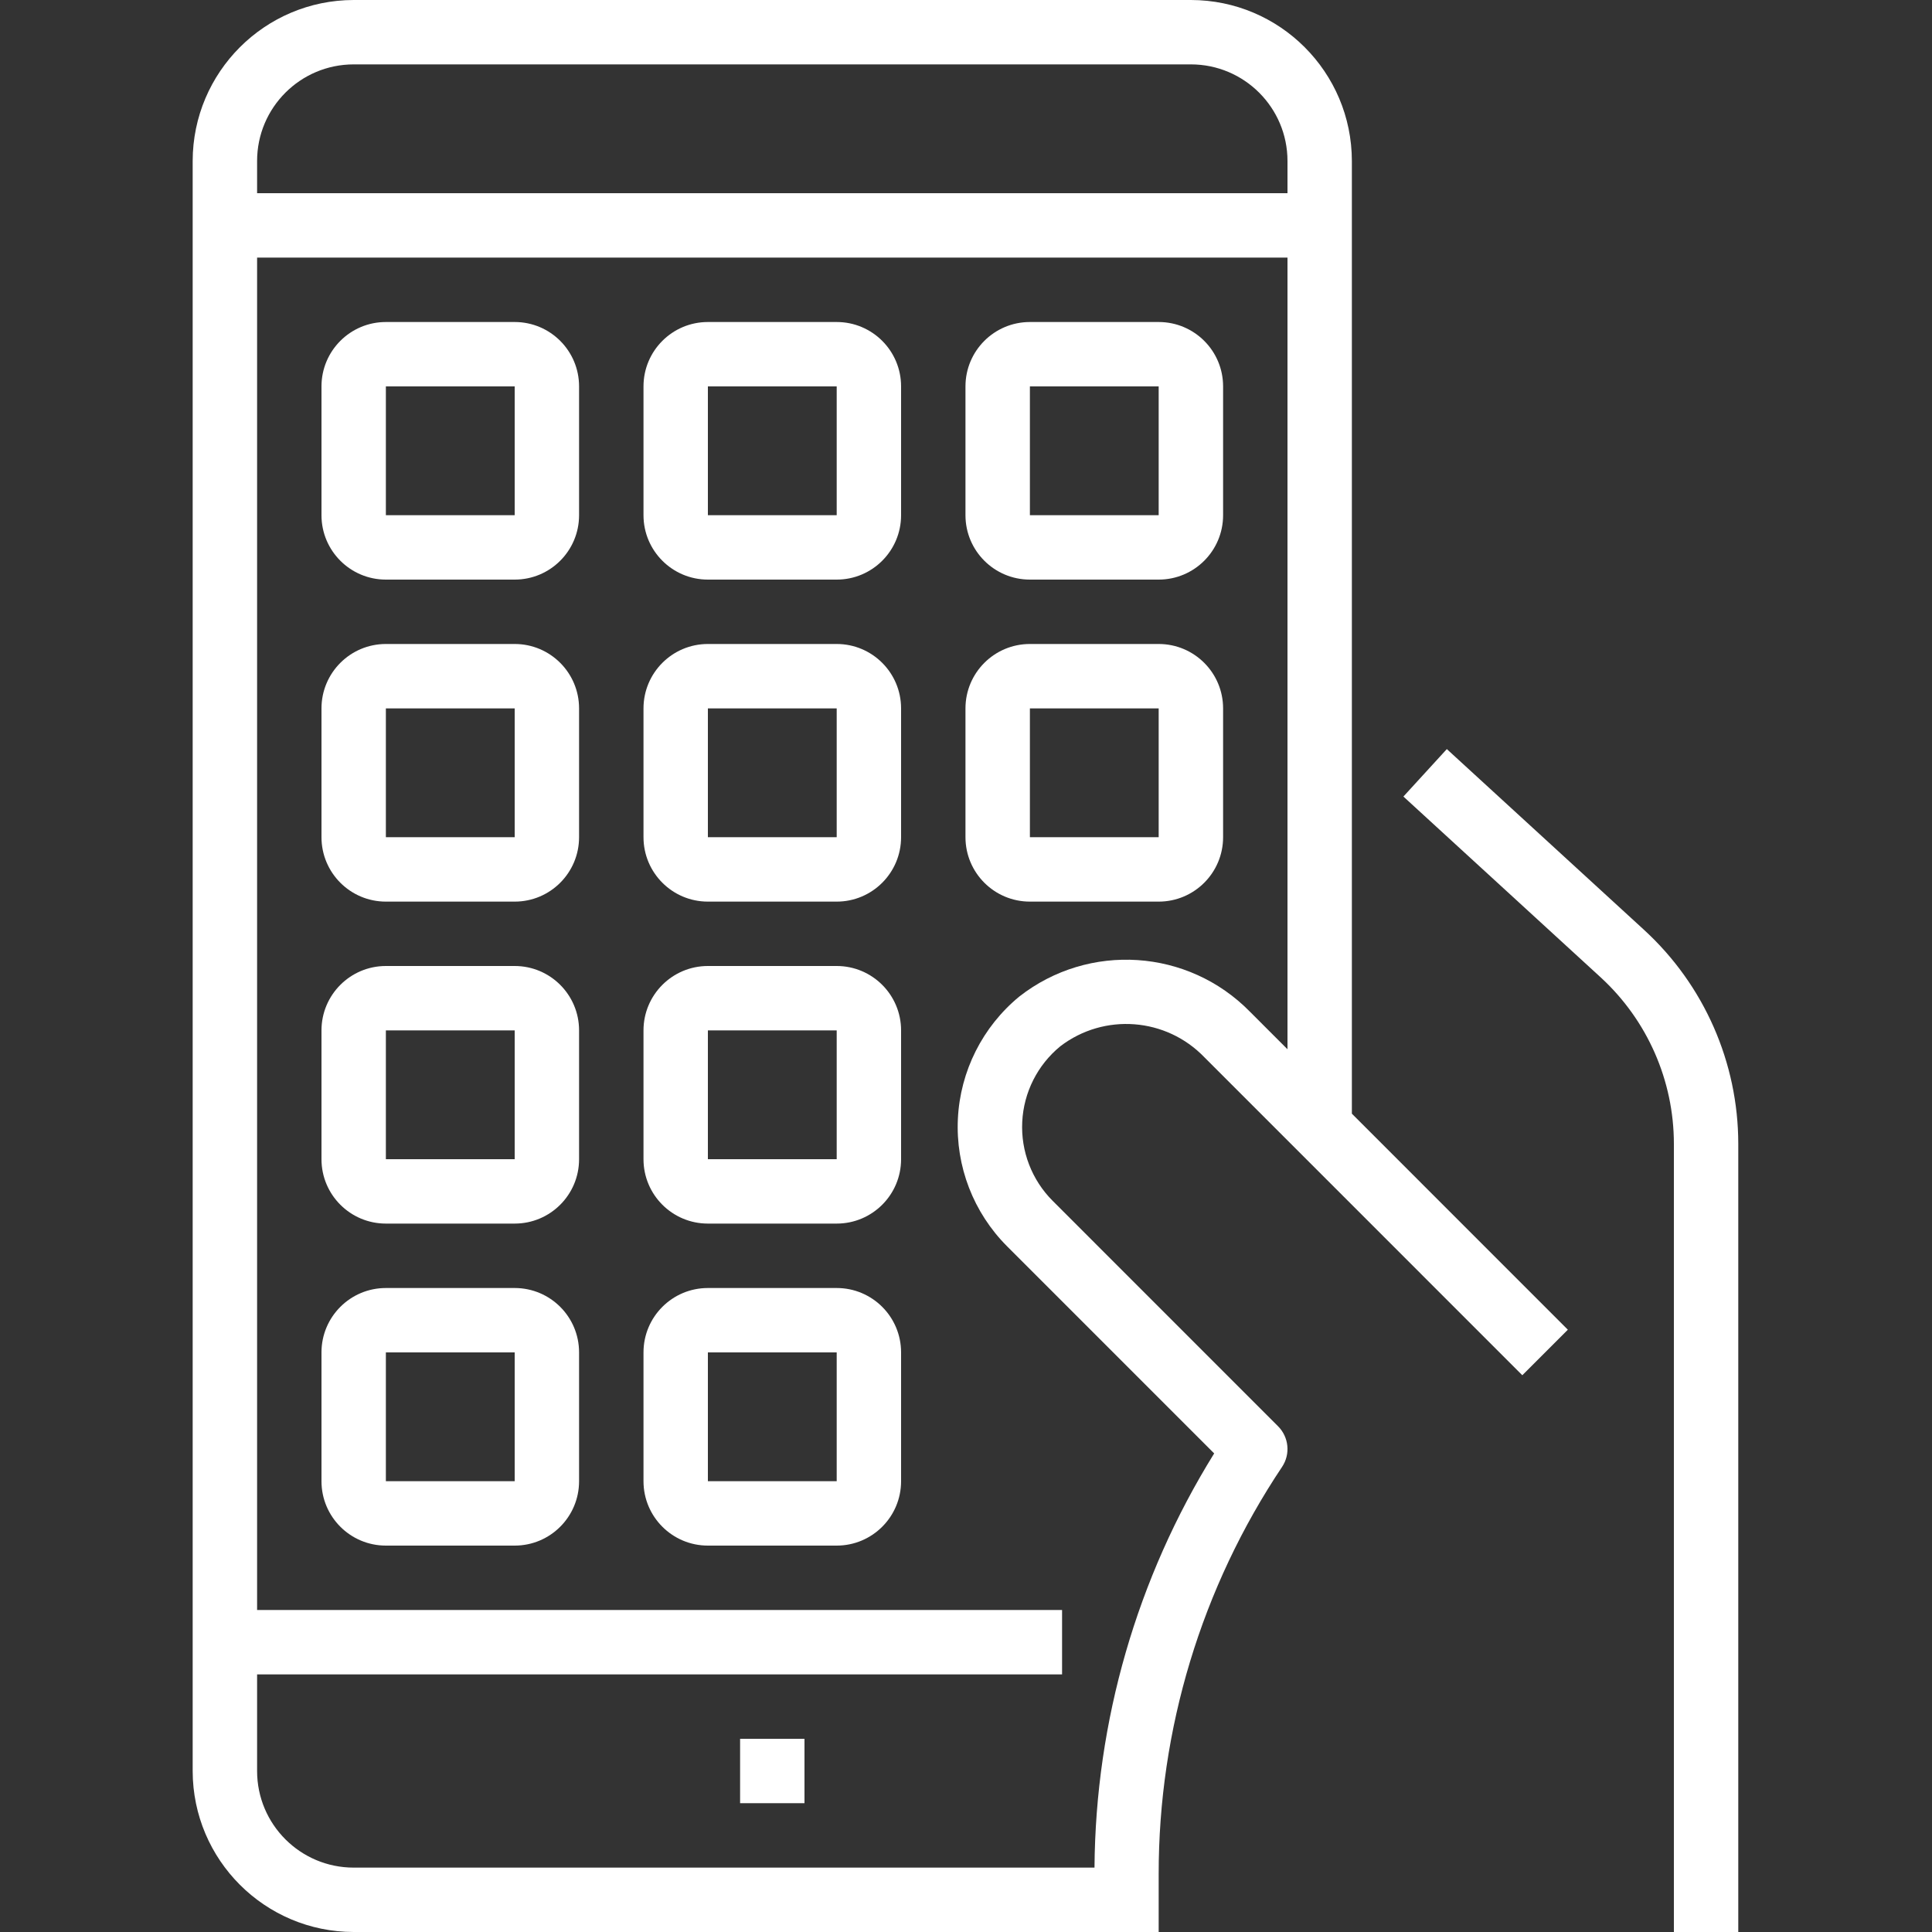
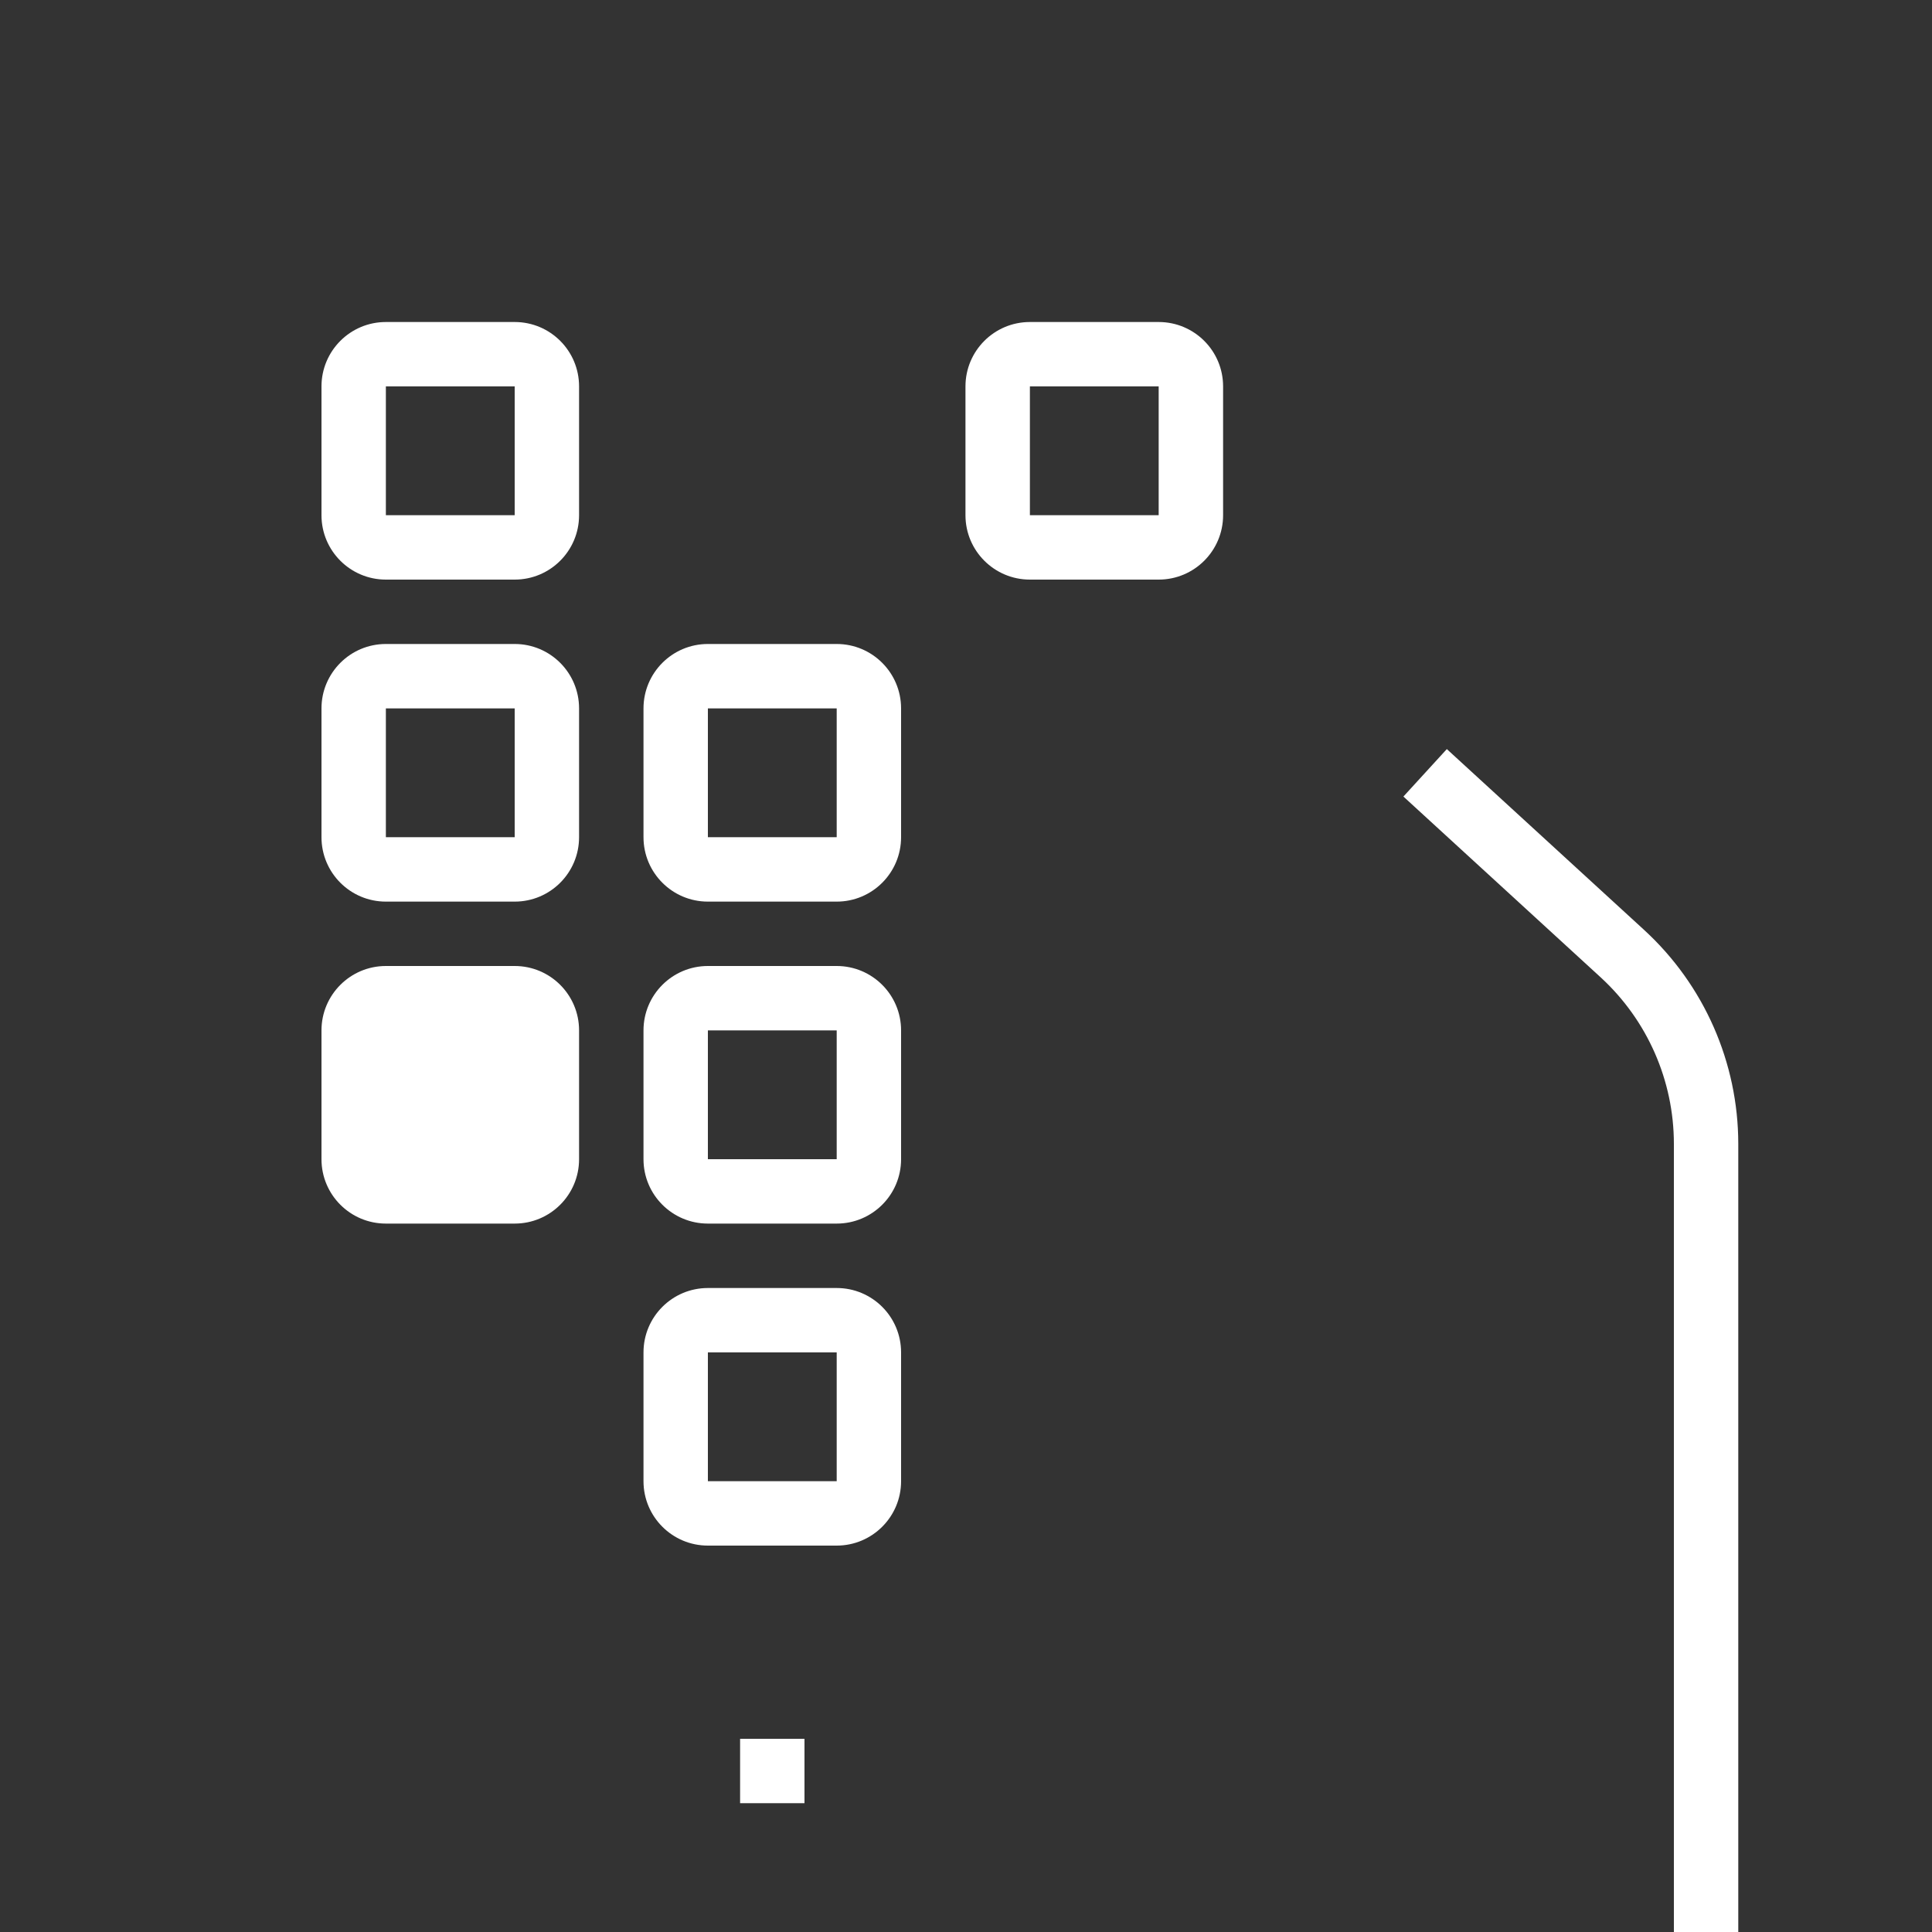
<svg xmlns="http://www.w3.org/2000/svg" width="55" height="55" viewBox="0 0 55 55" fill="none">
  <rect x="0" y="0" width="55" height="55" fill="#333333" stroke="none" />
  <g clip-path="url(#clip0)">
    <path d="M41.188 21.325L39.952 22.676L45.574 27.829C46.897 29.047 47.651 30.762 47.652 32.56V55H49.485V32.56C49.483 30.248 48.513 28.043 46.81 26.478L41.188 21.325Z" fill="white" />
-     <path d="M33.902 0H10.069C7.539 0.003 5.489 2.053 5.485 4.583V50.417C5.489 52.947 7.539 54.997 10.069 55H32.985V53.36C32.981 49.231 34.203 45.192 36.498 41.759C36.741 41.395 36.692 40.911 36.383 40.602L29.967 34.185C29.374 33.592 29.059 32.775 29.101 31.937C29.142 31.098 29.536 30.317 30.185 29.785C31.434 28.83 33.201 28.967 34.289 30.101L43.337 39.15L44.633 37.854L38.485 31.704V4.583C38.482 2.053 36.432 0.003 33.902 0ZM36.652 29.87L35.585 28.803C33.826 27.007 30.998 26.82 29.018 28.369C27.971 29.23 27.335 30.494 27.269 31.848C27.203 33.203 27.712 34.522 28.671 35.481L34.565 41.376C32.367 44.918 31.188 48.998 31.158 53.167H10.069C8.55 53.167 7.319 51.935 7.319 50.417V47.667H30.235V45.833H7.319V7.333H36.652V29.87ZM36.652 5.5H7.319V4.583C7.319 3.065 8.55 1.833 10.069 1.833H33.902C35.42 1.833 36.652 3.065 36.652 4.583V5.5Z" fill="white" />
    <path d="M10.985 16.5H14.652C15.665 16.5 16.485 15.679 16.485 14.667V11C16.485 9.987 15.665 9.167 14.652 9.167H10.985C9.973 9.167 9.152 9.987 9.152 11V14.667C9.152 15.679 9.973 16.5 10.985 16.5ZM10.985 11H14.652V14.667H10.985V11Z" fill="white" />
-     <path d="M20.152 16.5H23.819C24.831 16.5 25.652 15.679 25.652 14.667V11C25.652 9.987 24.831 9.167 23.819 9.167H20.152C19.14 9.167 18.319 9.987 18.319 11V14.667C18.319 15.679 19.14 16.5 20.152 16.5ZM20.152 11H23.819V14.667H20.152V11Z" fill="white" />
    <path d="M29.319 16.5H32.985C33.998 16.5 34.819 15.679 34.819 14.667V11C34.819 9.987 33.998 9.167 32.985 9.167H29.319C28.306 9.167 27.485 9.987 27.485 11V14.667C27.485 15.679 28.306 16.5 29.319 16.5ZM29.319 11H32.985V14.667H29.319V11Z" fill="white" />
    <path d="M10.985 25.667H14.652C15.665 25.667 16.485 24.846 16.485 23.833V20.167C16.485 19.154 15.665 18.333 14.652 18.333H10.985C9.973 18.333 9.152 19.154 9.152 20.167V23.833C9.152 24.846 9.973 25.667 10.985 25.667ZM10.985 20.167H14.652V23.833H10.985V20.167Z" fill="white" />
-     <path d="M10.985 34.833H14.652C15.665 34.833 16.485 34.013 16.485 33V29.333C16.485 28.321 15.665 27.5 14.652 27.5H10.985C9.973 27.5 9.152 28.321 9.152 29.333V33C9.152 34.013 9.973 34.833 10.985 34.833ZM10.985 29.333H14.652V33H10.985V29.333Z" fill="white" />
+     <path d="M10.985 34.833H14.652C15.665 34.833 16.485 34.013 16.485 33V29.333C16.485 28.321 15.665 27.5 14.652 27.5H10.985C9.973 27.5 9.152 28.321 9.152 29.333V33C9.152 34.013 9.973 34.833 10.985 34.833ZM10.985 29.333H14.652V33V29.333Z" fill="white" />
    <path d="M20.152 25.667H23.819C24.831 25.667 25.652 24.846 25.652 23.833V20.167C25.652 19.154 24.831 18.333 23.819 18.333H20.152C19.14 18.333 18.319 19.154 18.319 20.167V23.833C18.319 24.846 19.14 25.667 20.152 25.667ZM20.152 20.167H23.819V23.833H20.152V20.167Z" fill="white" />
-     <path d="M29.319 25.667H32.985C33.998 25.667 34.819 24.846 34.819 23.833V20.167C34.819 19.154 33.998 18.333 32.985 18.333H29.319C28.306 18.333 27.485 19.154 27.485 20.167V23.833C27.485 24.846 28.306 25.667 29.319 25.667ZM29.319 20.167H32.985V23.833H29.319V20.167Z" fill="white" />
    <path d="M20.152 34.833H23.819C24.831 34.833 25.652 34.013 25.652 33V29.333C25.652 28.321 24.831 27.5 23.819 27.5H20.152C19.14 27.5 18.319 28.321 18.319 29.333V33C18.319 34.013 19.14 34.833 20.152 34.833ZM20.152 29.333H23.819V33H20.152V29.333Z" fill="white" />
-     <path d="M10.985 44H14.652C15.665 44 16.485 43.179 16.485 42.167V38.5C16.485 37.487 15.665 36.667 14.652 36.667H10.985C9.973 36.667 9.152 37.487 9.152 38.5V42.167C9.152 43.179 9.973 44 10.985 44ZM10.985 38.5H14.652V42.167H10.985V38.5Z" fill="white" />
    <path d="M20.152 44H23.819C24.831 44 25.652 43.179 25.652 42.167V38.5C25.652 37.487 24.831 36.667 23.819 36.667H20.152C19.14 36.667 18.319 37.487 18.319 38.5V42.167C18.319 43.179 19.14 44 20.152 44ZM20.152 38.5H23.819V42.167H20.152V38.5Z" fill="white" />
    <path d="M21.069 49.5H22.902V51.333H21.069V49.5Z" fill="white" />
  </g>
  <defs>
    <clipPath id="clip0">
      <rect width="55" height="55" fill="white" />
    </clipPath>
  </defs>
</svg>